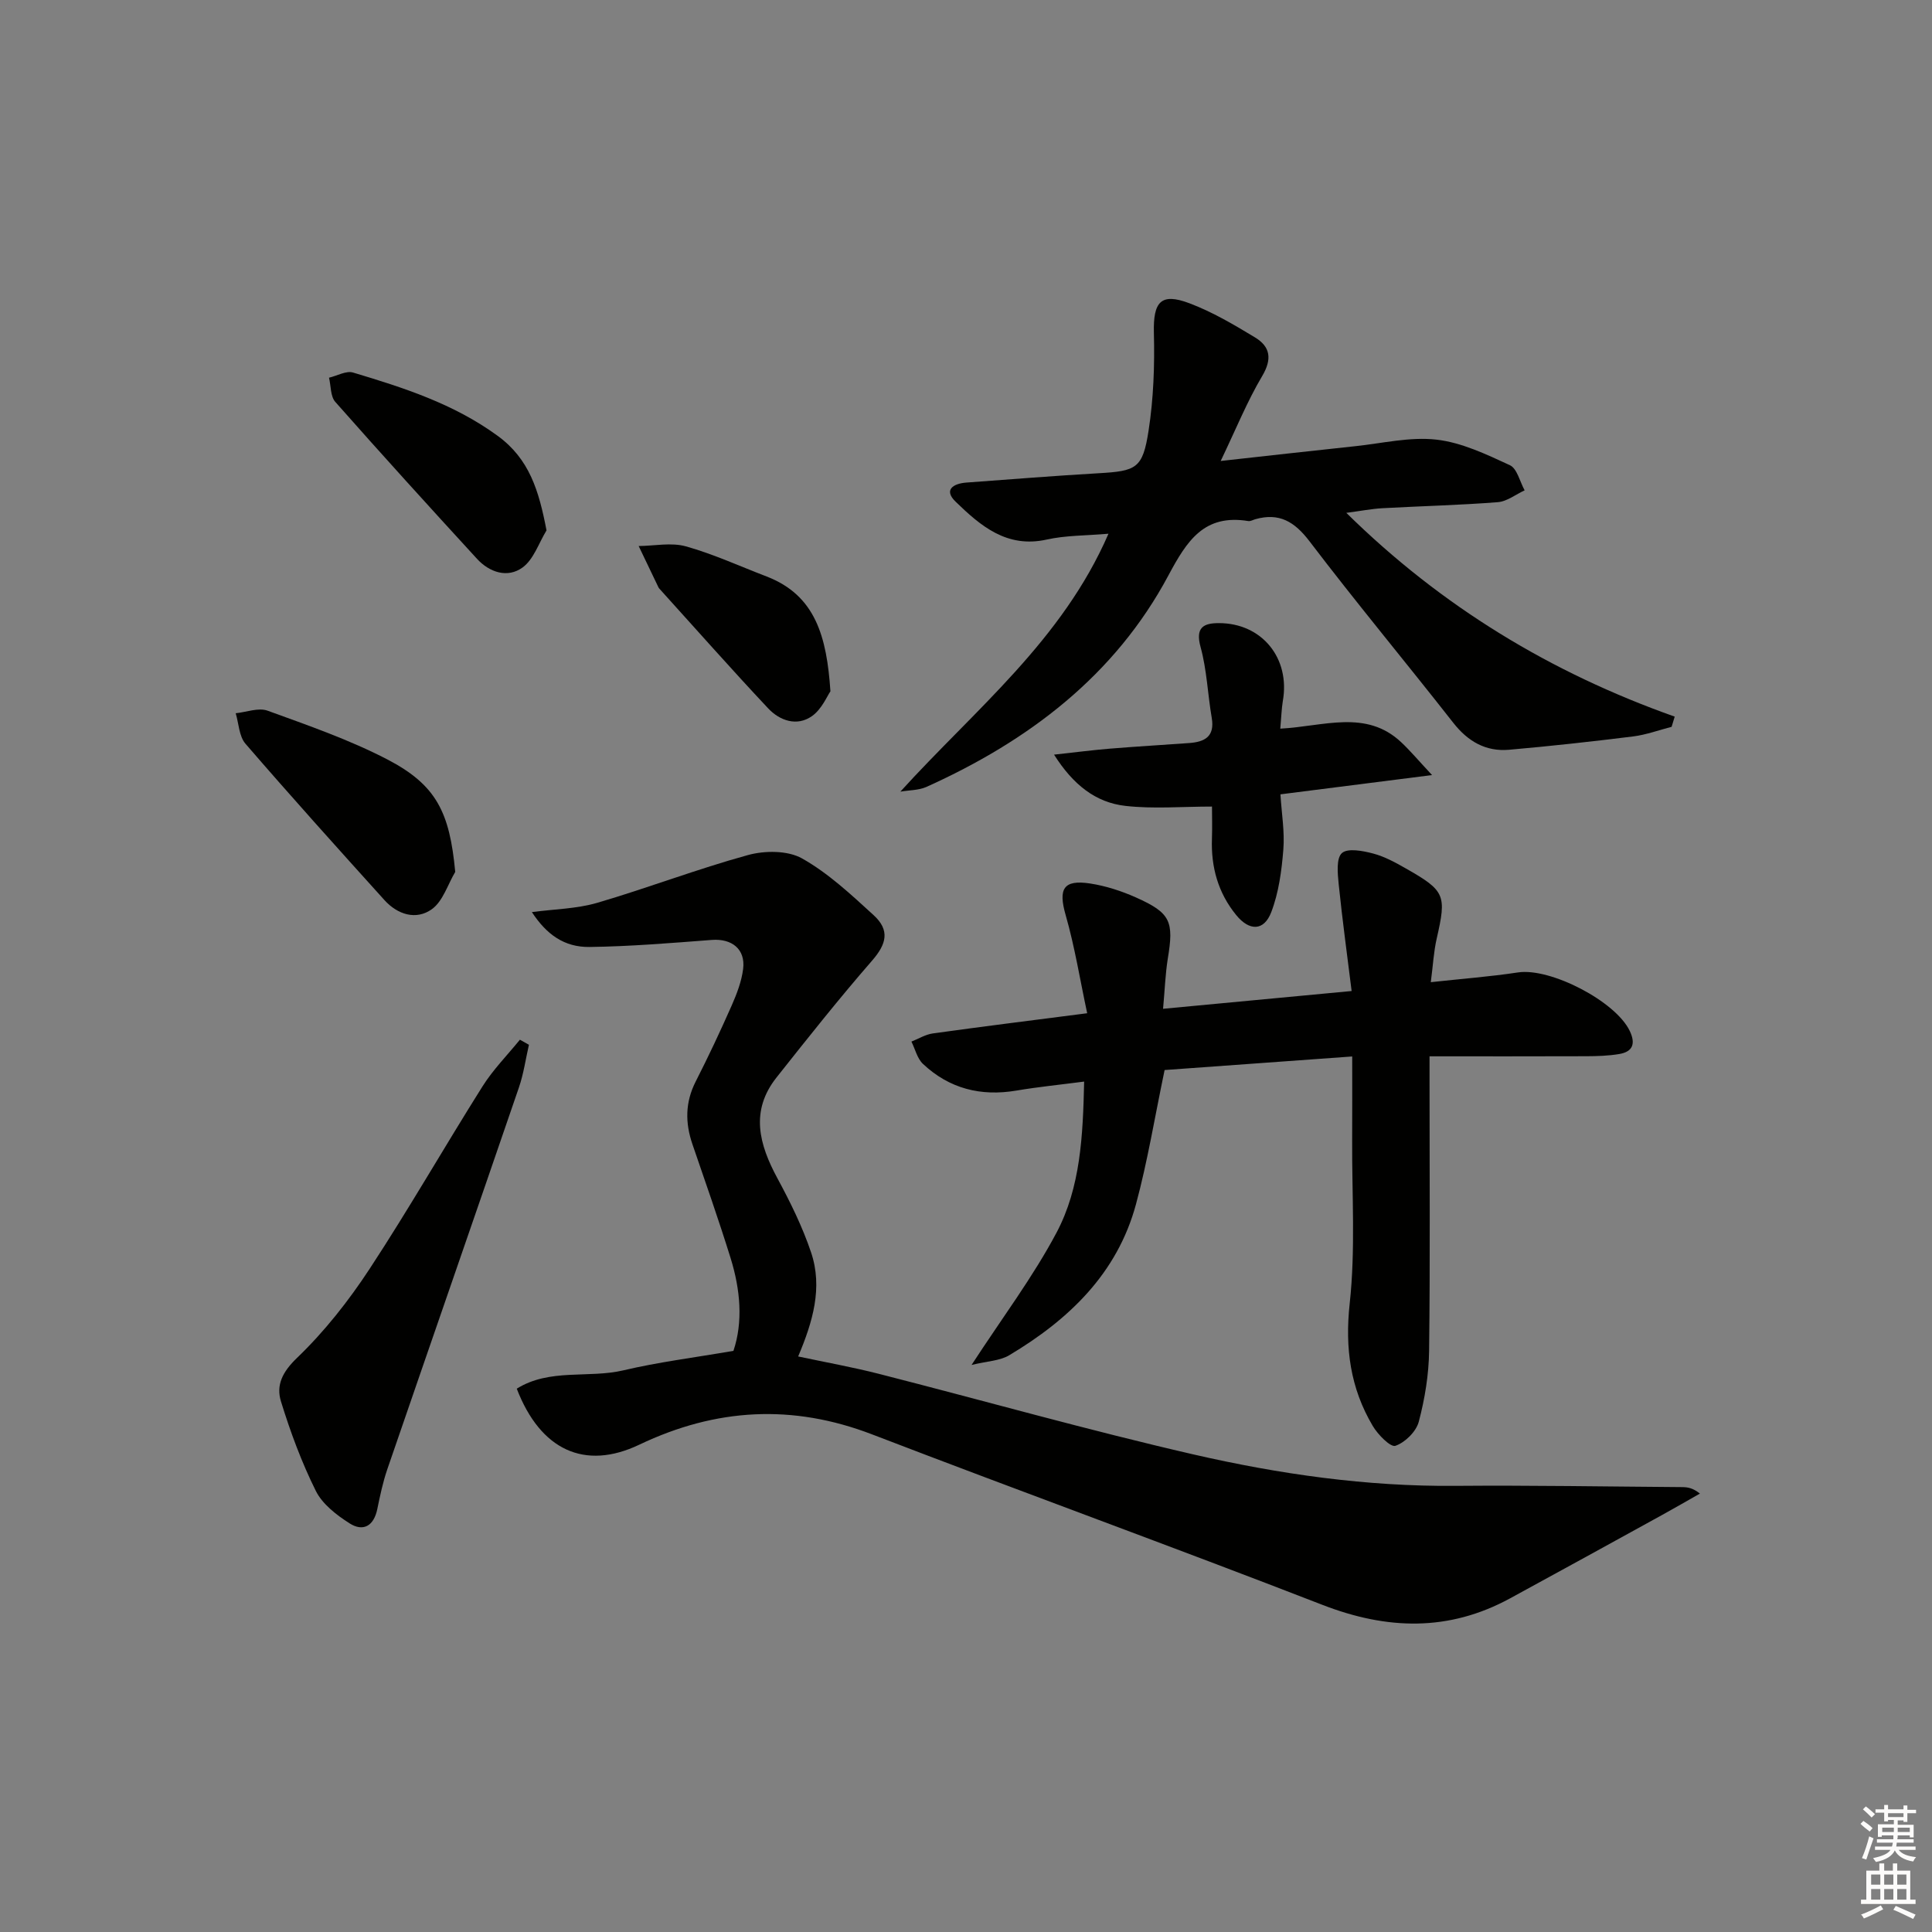
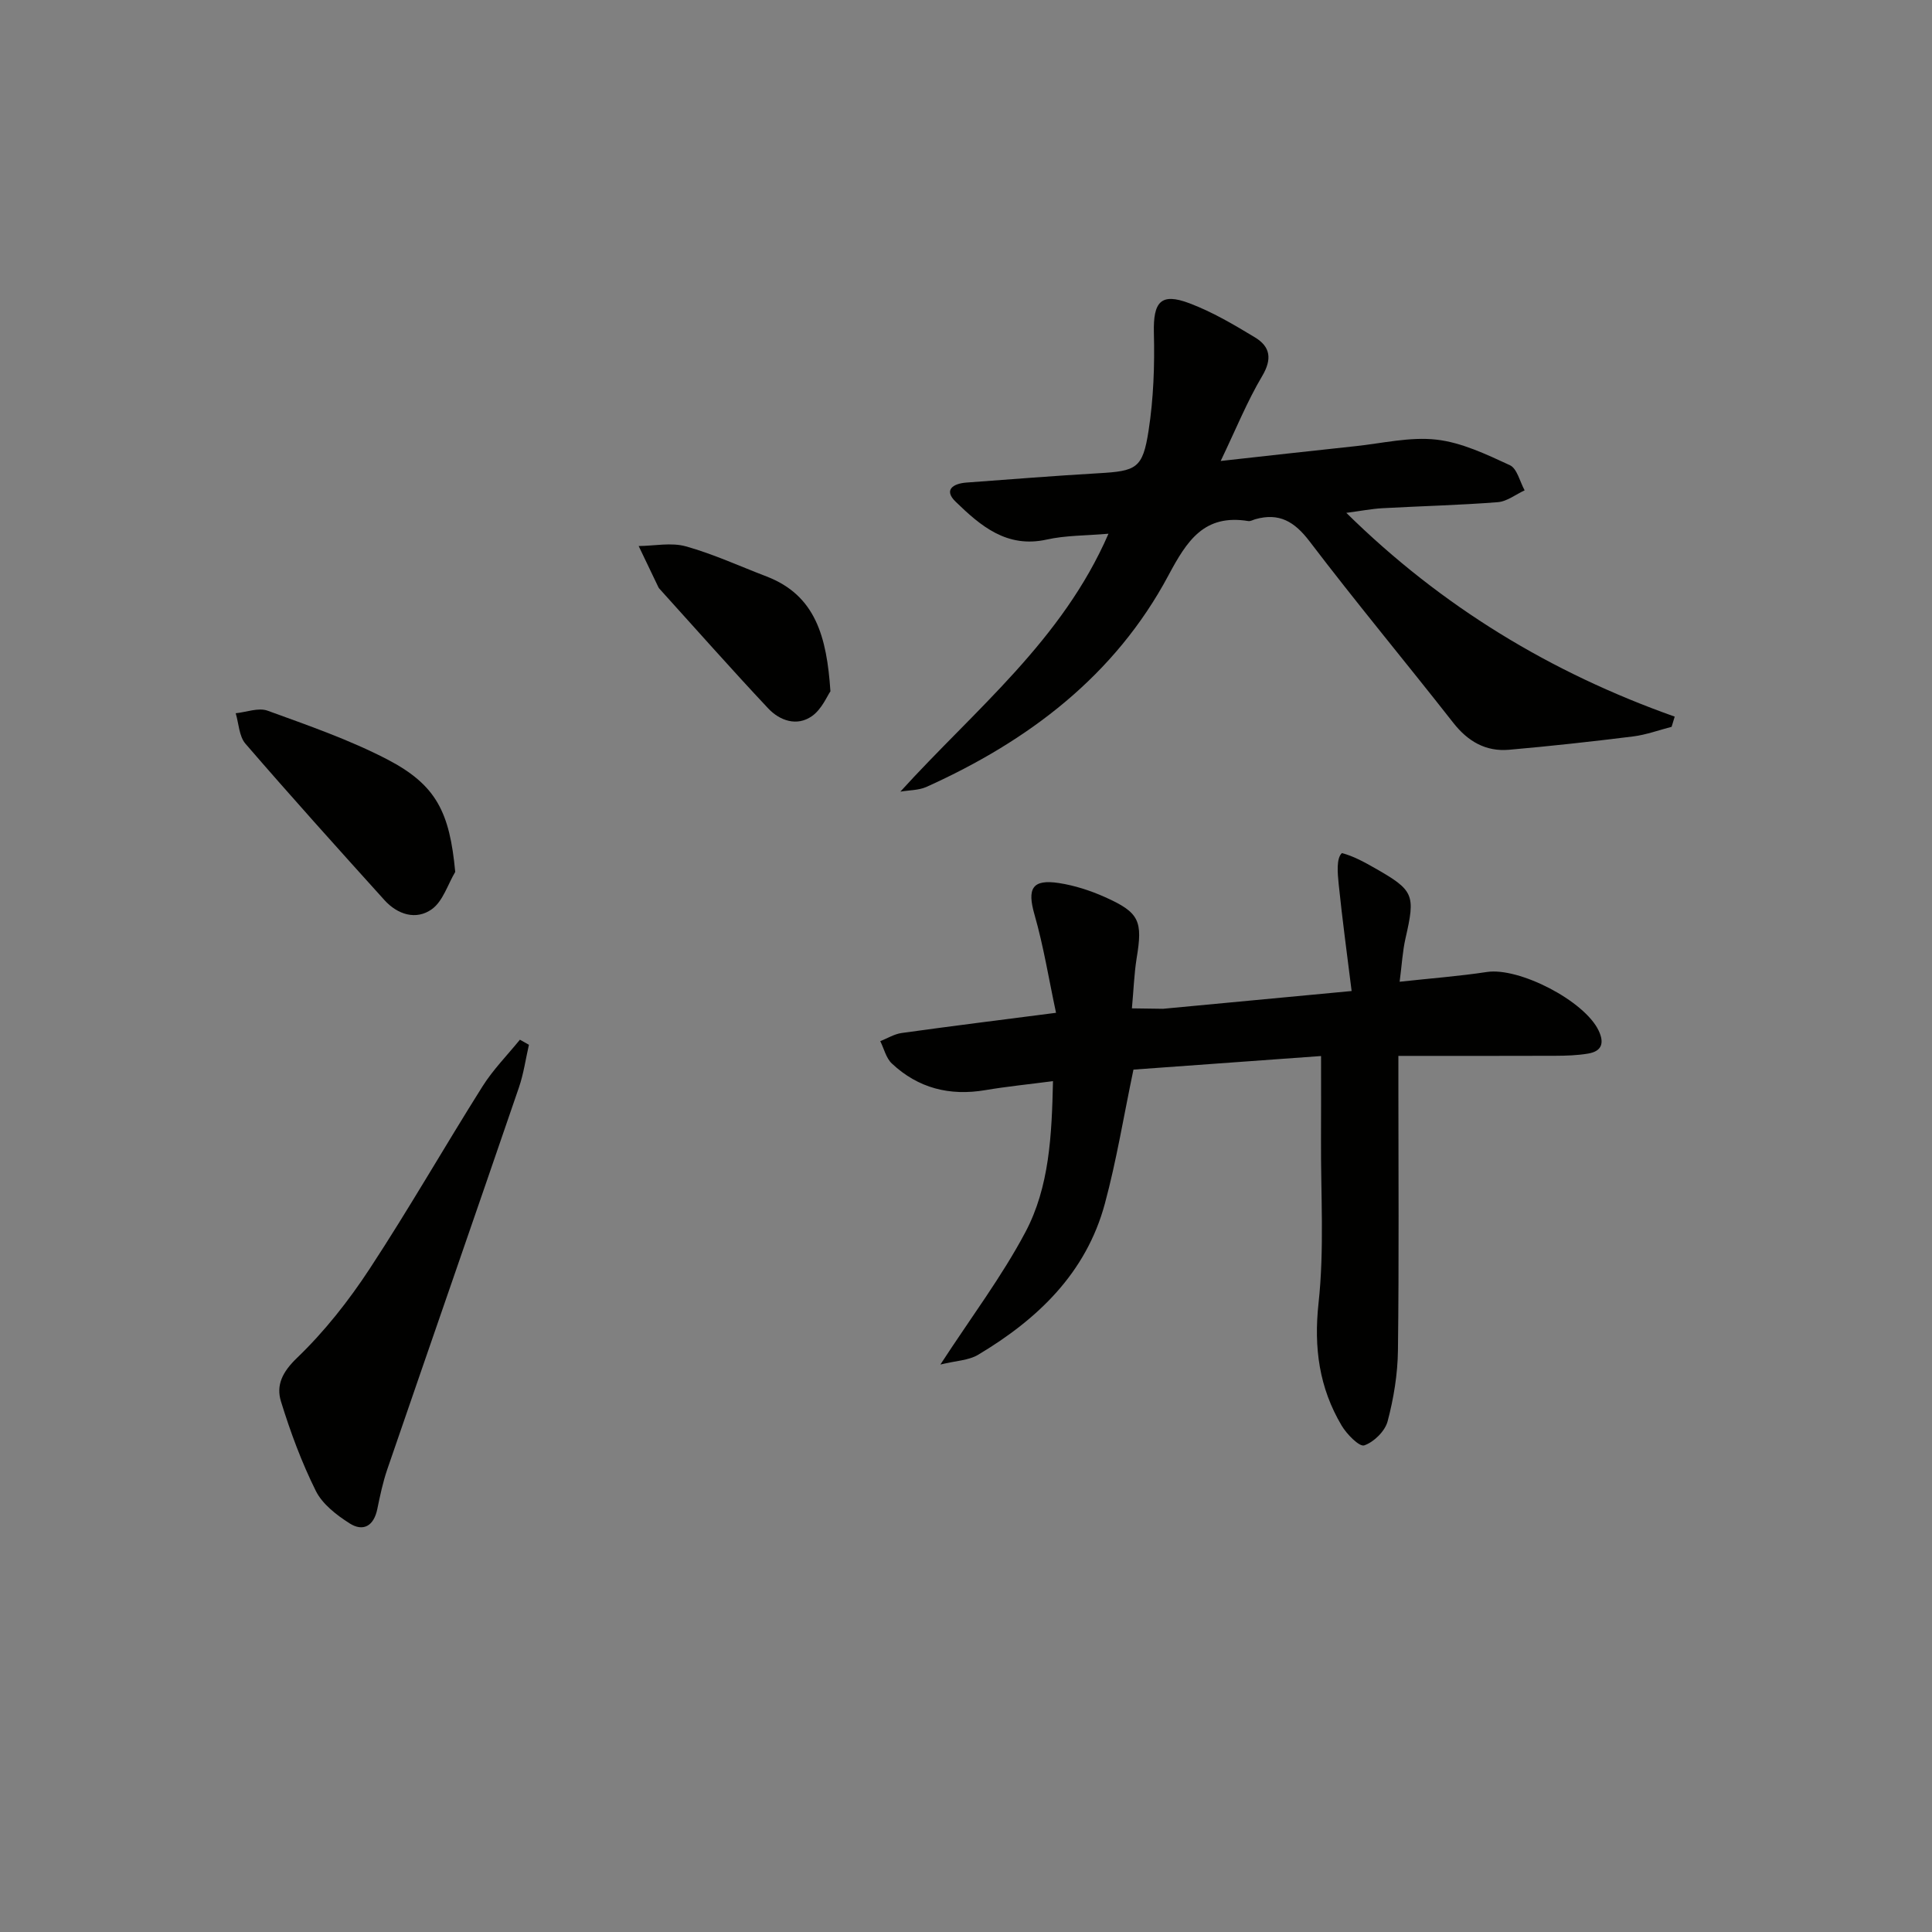
<svg xmlns="http://www.w3.org/2000/svg" enable-background="new 0 0 400 400" viewBox="0 0 400 400">
  <rect x="0" y="0" width="400" height="400" fill="#808080" stroke="none" />
  <g fill="#010100">
-     <path d="m106.99 287.51c6.83-4.26 14.84-2.09 22.1-3.8 7.23-1.71 14.65-2.63 22.76-4.03 2.01-5.98 1.45-12.65-.59-19.21-2.46-7.91-5.21-15.73-7.9-23.57-1.52-4.44-1.51-8.68.67-12.97 2.64-5.18 5.12-10.46 7.47-15.78 1.06-2.41 2.04-4.98 2.36-7.56.5-4.09-2.35-6.3-6.47-5.99-8.43.64-16.88 1.35-25.32 1.46-5.25.07-8.91-2.58-11.95-7.22 4.61-.62 9.22-.67 13.49-1.91 10.49-3.07 20.72-7.01 31.25-9.9 3.48-.96 8.23-.97 11.2.7 5.42 3.05 10.15 7.48 14.8 11.73 3.46 3.16 2.66 6.01-.29 9.41-6.84 7.86-13.33 16.04-19.8 24.21-5.49 6.93-3.62 13.84.19 20.88 2.67 4.94 5.19 10.05 6.97 15.35 2.45 7.29.34 14.39-2.68 21.53 5.73 1.22 11.27 2.21 16.71 3.6 21.7 5.54 43.26 11.65 65.07 16.67 17.79 4.09 35.89 6.68 54.28 6.52 15.66-.13 31.32.15 46.97.26 1.09.01 2.18.15 3.67 1.34-2.61 1.48-5.2 2.98-7.83 4.43-10.48 5.77-20.96 11.54-31.47 17.26-12.73 6.93-25.5 6.53-38.88 1.34-30.95-12.02-62.17-23.36-93.17-35.27-16.51-6.35-32.35-5.46-48.23 2.11-11.34 5.41-20.5 1.1-25.38-11.59z" />
-     <path d="m240.8 208.86c13.32-1.25 25.69-2.42 39.04-3.68-.93-7.5-1.93-14.8-2.68-22.13-.22-2.19-.53-5.36.67-6.43s4.34-.47 6.45.09c2.37.62 4.62 1.86 6.78 3.09 8.17 4.64 8.45 5.52 6.39 14.54-.62 2.7-.76 5.52-1.22 9.01 6.37-.7 12.25-1.14 18.06-2.02 6.69-1.01 20.21 5.96 23.14 12.13 1.23 2.59.65 4.28-2.16 4.76-2.24.38-4.56.45-6.84.46-10.62.04-21.24.02-32.46.02v5.5c0 18.49.14 36.98-.09 55.47-.06 4.92-.88 9.93-2.14 14.69-.54 2.04-2.84 4.3-4.84 4.98-1.01.34-3.63-2.32-4.69-4.12-4.63-7.82-5.78-16.08-4.77-25.34 1.22-11.17.45-22.55.51-33.84.03-5.47.01-10.93.01-17.31-13.46.97-26.44 1.91-38.84 2.81-2.04 9.73-3.52 18.89-5.93 27.79-3.88 14.35-13.92 23.91-26.26 31.27-1.95 1.16-4.57 1.21-7.78 2 6.37-9.79 12.72-18.21 17.6-27.41 4.96-9.36 5.46-19.99 5.71-31.26-4.97.65-9.52 1.1-14.01 1.86-7.37 1.25-13.9-.39-19.35-5.51-1.2-1.12-1.62-3.07-2.4-4.63 1.48-.58 2.91-1.48 4.44-1.69 10.19-1.42 20.4-2.69 31.95-4.18-1.49-6.95-2.57-13.74-4.45-20.3-1.56-5.42-.52-7.42 5.07-6.56 3.24.5 6.48 1.55 9.48 2.89 7.19 3.21 7.88 4.94 6.58 12.72-.51 3.24-.62 6.54-.97 10.33z" />
+     <path d="m240.8 208.86c13.32-1.25 25.69-2.42 39.04-3.68-.93-7.5-1.93-14.8-2.68-22.13-.22-2.19-.53-5.36.67-6.43c2.37.62 4.62 1.86 6.78 3.09 8.17 4.64 8.45 5.52 6.39 14.54-.62 2.7-.76 5.52-1.22 9.01 6.37-.7 12.25-1.14 18.06-2.02 6.69-1.01 20.21 5.96 23.14 12.13 1.23 2.59.65 4.28-2.16 4.76-2.24.38-4.56.45-6.84.46-10.62.04-21.24.02-32.46.02v5.5c0 18.49.14 36.98-.09 55.47-.06 4.92-.88 9.93-2.14 14.69-.54 2.04-2.84 4.3-4.84 4.98-1.01.34-3.63-2.32-4.69-4.12-4.63-7.82-5.78-16.08-4.77-25.34 1.22-11.17.45-22.55.51-33.84.03-5.47.01-10.93.01-17.31-13.46.97-26.44 1.91-38.84 2.81-2.04 9.73-3.52 18.89-5.93 27.79-3.88 14.35-13.92 23.91-26.26 31.27-1.95 1.16-4.57 1.21-7.78 2 6.37-9.79 12.72-18.21 17.6-27.41 4.96-9.36 5.46-19.99 5.71-31.26-4.97.65-9.52 1.1-14.01 1.86-7.37 1.25-13.9-.39-19.35-5.51-1.2-1.12-1.62-3.07-2.4-4.63 1.48-.58 2.91-1.48 4.44-1.69 10.19-1.42 20.4-2.69 31.95-4.18-1.49-6.95-2.57-13.74-4.45-20.3-1.56-5.42-.52-7.42 5.07-6.56 3.24.5 6.48 1.55 9.48 2.89 7.19 3.21 7.88 4.94 6.58 12.72-.51 3.24-.62 6.54-.97 10.33z" />
    <path d="m186.41 163.9c15.45-17.02 33.49-31.28 43.09-53.4-4.7.41-8.85.33-12.79 1.21-8.27 1.84-13.71-2.85-18.86-7.84-2.55-2.47-.47-3.76 2.24-3.96 9.11-.67 18.22-1.4 27.34-1.93 7.86-.45 9.16-.98 10.37-8.82 1.03-6.65 1.27-13.49 1.1-20.23-.16-6.43 1.42-8.39 7.36-6.14 4.75 1.79 9.22 4.43 13.58 7.07 3.15 1.91 3.59 4.44 1.48 8-3.11 5.24-5.41 10.95-8.59 17.58 10.12-1.12 18.99-2.12 27.85-3.06 5.61-.59 11.32-1.98 16.81-1.36 5.22.59 10.33 3.04 15.21 5.29 1.5.69 2.07 3.42 3.06 5.21-1.85.85-3.65 2.3-5.55 2.45-7.95.62-15.93.81-23.9 1.25-2.26.13-4.51.57-7.47.96 19.76 19.45 42.38 33.11 67.99 42.19-.21.7-.43 1.41-.64 2.11-2.65.68-5.26 1.65-7.95 1.99-8.55 1.06-17.12 2.01-25.7 2.76-4.82.42-8.53-1.72-11.56-5.59-9.85-12.57-20.08-24.85-29.75-37.56-3.12-4.1-6.29-5.98-11.24-4.58-.48.14-.99.45-1.44.38-9.12-1.49-12.68 4.02-16.54 11.25-11.09 20.77-29 34.29-50.14 43.81-1.61.7-3.57.65-5.36.96z" />
    <path d="m109.51 216.31c-.68 2.96-1.1 6.01-2.08 8.86-9.04 26.38-18.2 52.71-27.26 79.08-.91 2.66-1.49 5.45-2.06 8.21-.72 3.48-2.92 4.73-5.74 2.93-2.7-1.72-5.63-3.98-6.99-6.73-2.94-5.91-5.26-12.19-7.21-18.51-1.04-3.37.3-6.11 3.33-9.02 5.69-5.46 10.7-11.83 15.04-18.45 8.12-12.37 15.47-25.24 23.36-37.76 2.19-3.47 5.14-6.46 7.74-9.66.62.35 1.24.7 1.87 1.05z" />
-     <path d="m265.07 150.86c9.03-.48 17.74-4.02 25.01 2.79 1.86 1.74 3.51 3.71 6.41 6.82-11.34 1.44-21.08 2.68-31.39 3.99.24 3.94.9 7.74.6 11.46-.35 4.36-.95 8.89-2.5 12.93-1.52 3.96-4.55 3.94-7.27.59-3.74-4.59-5.22-9.92-5.01-15.79.08-2.31.01-4.62.01-6.66-6.2 0-12.14.52-17.94-.14-6.15-.7-10.81-4.37-14.76-10.61 4.49-.49 8.02-.95 11.56-1.24 5.46-.45 10.94-.76 16.4-1.16 3.2-.23 5.35-1.31 4.69-5.2-.84-4.89-1.01-9.95-2.32-14.7-1.1-4.02.61-4.93 3.76-4.93 8.95-.02 14.86 7.27 13.27 16.16-.26 1.6-.3 3.24-.52 5.69z" />
    <path d="m94.25 180.52c-1.56 2.63-2.55 6.07-4.83 7.71-3.26 2.35-7.12 1.13-9.84-1.89-9.67-10.71-19.33-21.44-28.76-32.36-1.33-1.54-1.38-4.18-2.02-6.31 2.21-.22 4.71-1.22 6.6-.53 8.39 3.05 16.91 6 24.81 10.1 10.18 5.3 12.89 10.98 14.04 23.28z" />
-     <path d="m113.15 109.81c-1.61 2.63-2.66 6.02-4.97 7.69-3.09 2.24-6.83 1.03-9.44-1.82-9.86-10.75-19.67-21.54-29.32-32.47-1.02-1.15-.89-3.32-1.3-5.01 1.67-.39 3.55-1.49 4.97-1.07 10.48 3.14 20.85 6.47 29.91 13.08 6.63 4.82 8.58 11.42 10.15 19.6z" />
    <path d="m171.93 143.13c-.67.95-1.79 3.71-3.83 5.14-3.1 2.18-6.65.95-9.05-1.6-7.61-8.1-14.97-16.44-22.43-24.68-.11-.12-.23-.25-.3-.4-1.37-2.84-2.73-5.69-4.09-8.54 3.27-.03 6.75-.78 9.78.07 5.71 1.6 11.16 4.11 16.72 6.24 10.12 3.9 12.45 12.49 13.2 23.77z" />
  </g>
-   <path d="m385.2 377.6.6-.6c.6.4 1.3.9 1.9 1.5l-.6.7c-.8-.6-1.4-1.1-1.9-1.6zm.3 7.1c.6-1.4 1.1-2.9 1.5-4.5.3.1.6.3.9.4-.5 1.4-1 2.9-1.5 4.4zm.2-10.1.6-.6c.7.5 1.3 1.1 1.9 1.6l-.7.7c-.6-.6-1.2-1.2-1.8-1.7zm8.4-.8h.8v.9h1.8v.7h-1.8v1.8h-.8v-.3h-1.2v.9h3.3v2.6h-.8v-.4h-2.5c0 .3 0 .6-.1.8h3.4v.7h-3.5c0 .3-.1.6-.1.8h4v.7h-3.5c.7.9 1.9 1.3 3.6 1.5-.2.2-.4.5-.6.9-1.9-.3-3.2-1.1-3.8-2.3-.5 1.1-1.8 2-3.9 2.4-.2-.3-.4-.5-.6-.8 1.9-.4 3.1-.9 3.6-1.7h-3.2v-.7h3.5c.1-.2.1-.5.2-.8h-3.3v-.7h3.4c0-.2 0-.5 0-.8h-2.4v.3h-.8v-2.6h3.3v-.9h-1.2v.3h-.8v-1.8h-1.8v-.7h1.8v-.9h.8v.9h3.2zm-4.4 5.5h2.4c0-.3 0-.6 0-.9h-2.4zm1.2-3.1h3.2v-.8h-3.2zm4.4 2.2h-2.4v.9h2.5v-.9z" fill="#fcfbfa" />
-   <path d="m389.2 385.8h.9v1.5h1.8v-1.5h.9v1.5h2.7v6h1.1v.9h-11.3v-.9h1.1v-6h2.7v-1.5zm.2 8.7.5.8c-1.2.6-2.5 1.3-4 1.9-.2-.3-.3-.6-.6-.8 1.6-.6 3-1.3 4.1-1.9zm-2-4.3h1.9v-2.1h-1.9zm0 3.1h1.9v-2.2h-1.9zm2.7-3.1h1.9v-2.1h-1.9zm0 3.1h1.9v-2.2h-1.9zm2.4 1.3c1.4.6 2.7 1.2 4.1 1.8l-.5.9c-1.5-.7-2.8-1.4-4.1-1.9zm2.2-6.5h-1.9v2.1h1.9zm-1.9 5.2h1.9v-2.2h-1.9z" fill="#fcfbfa" />
</svg>